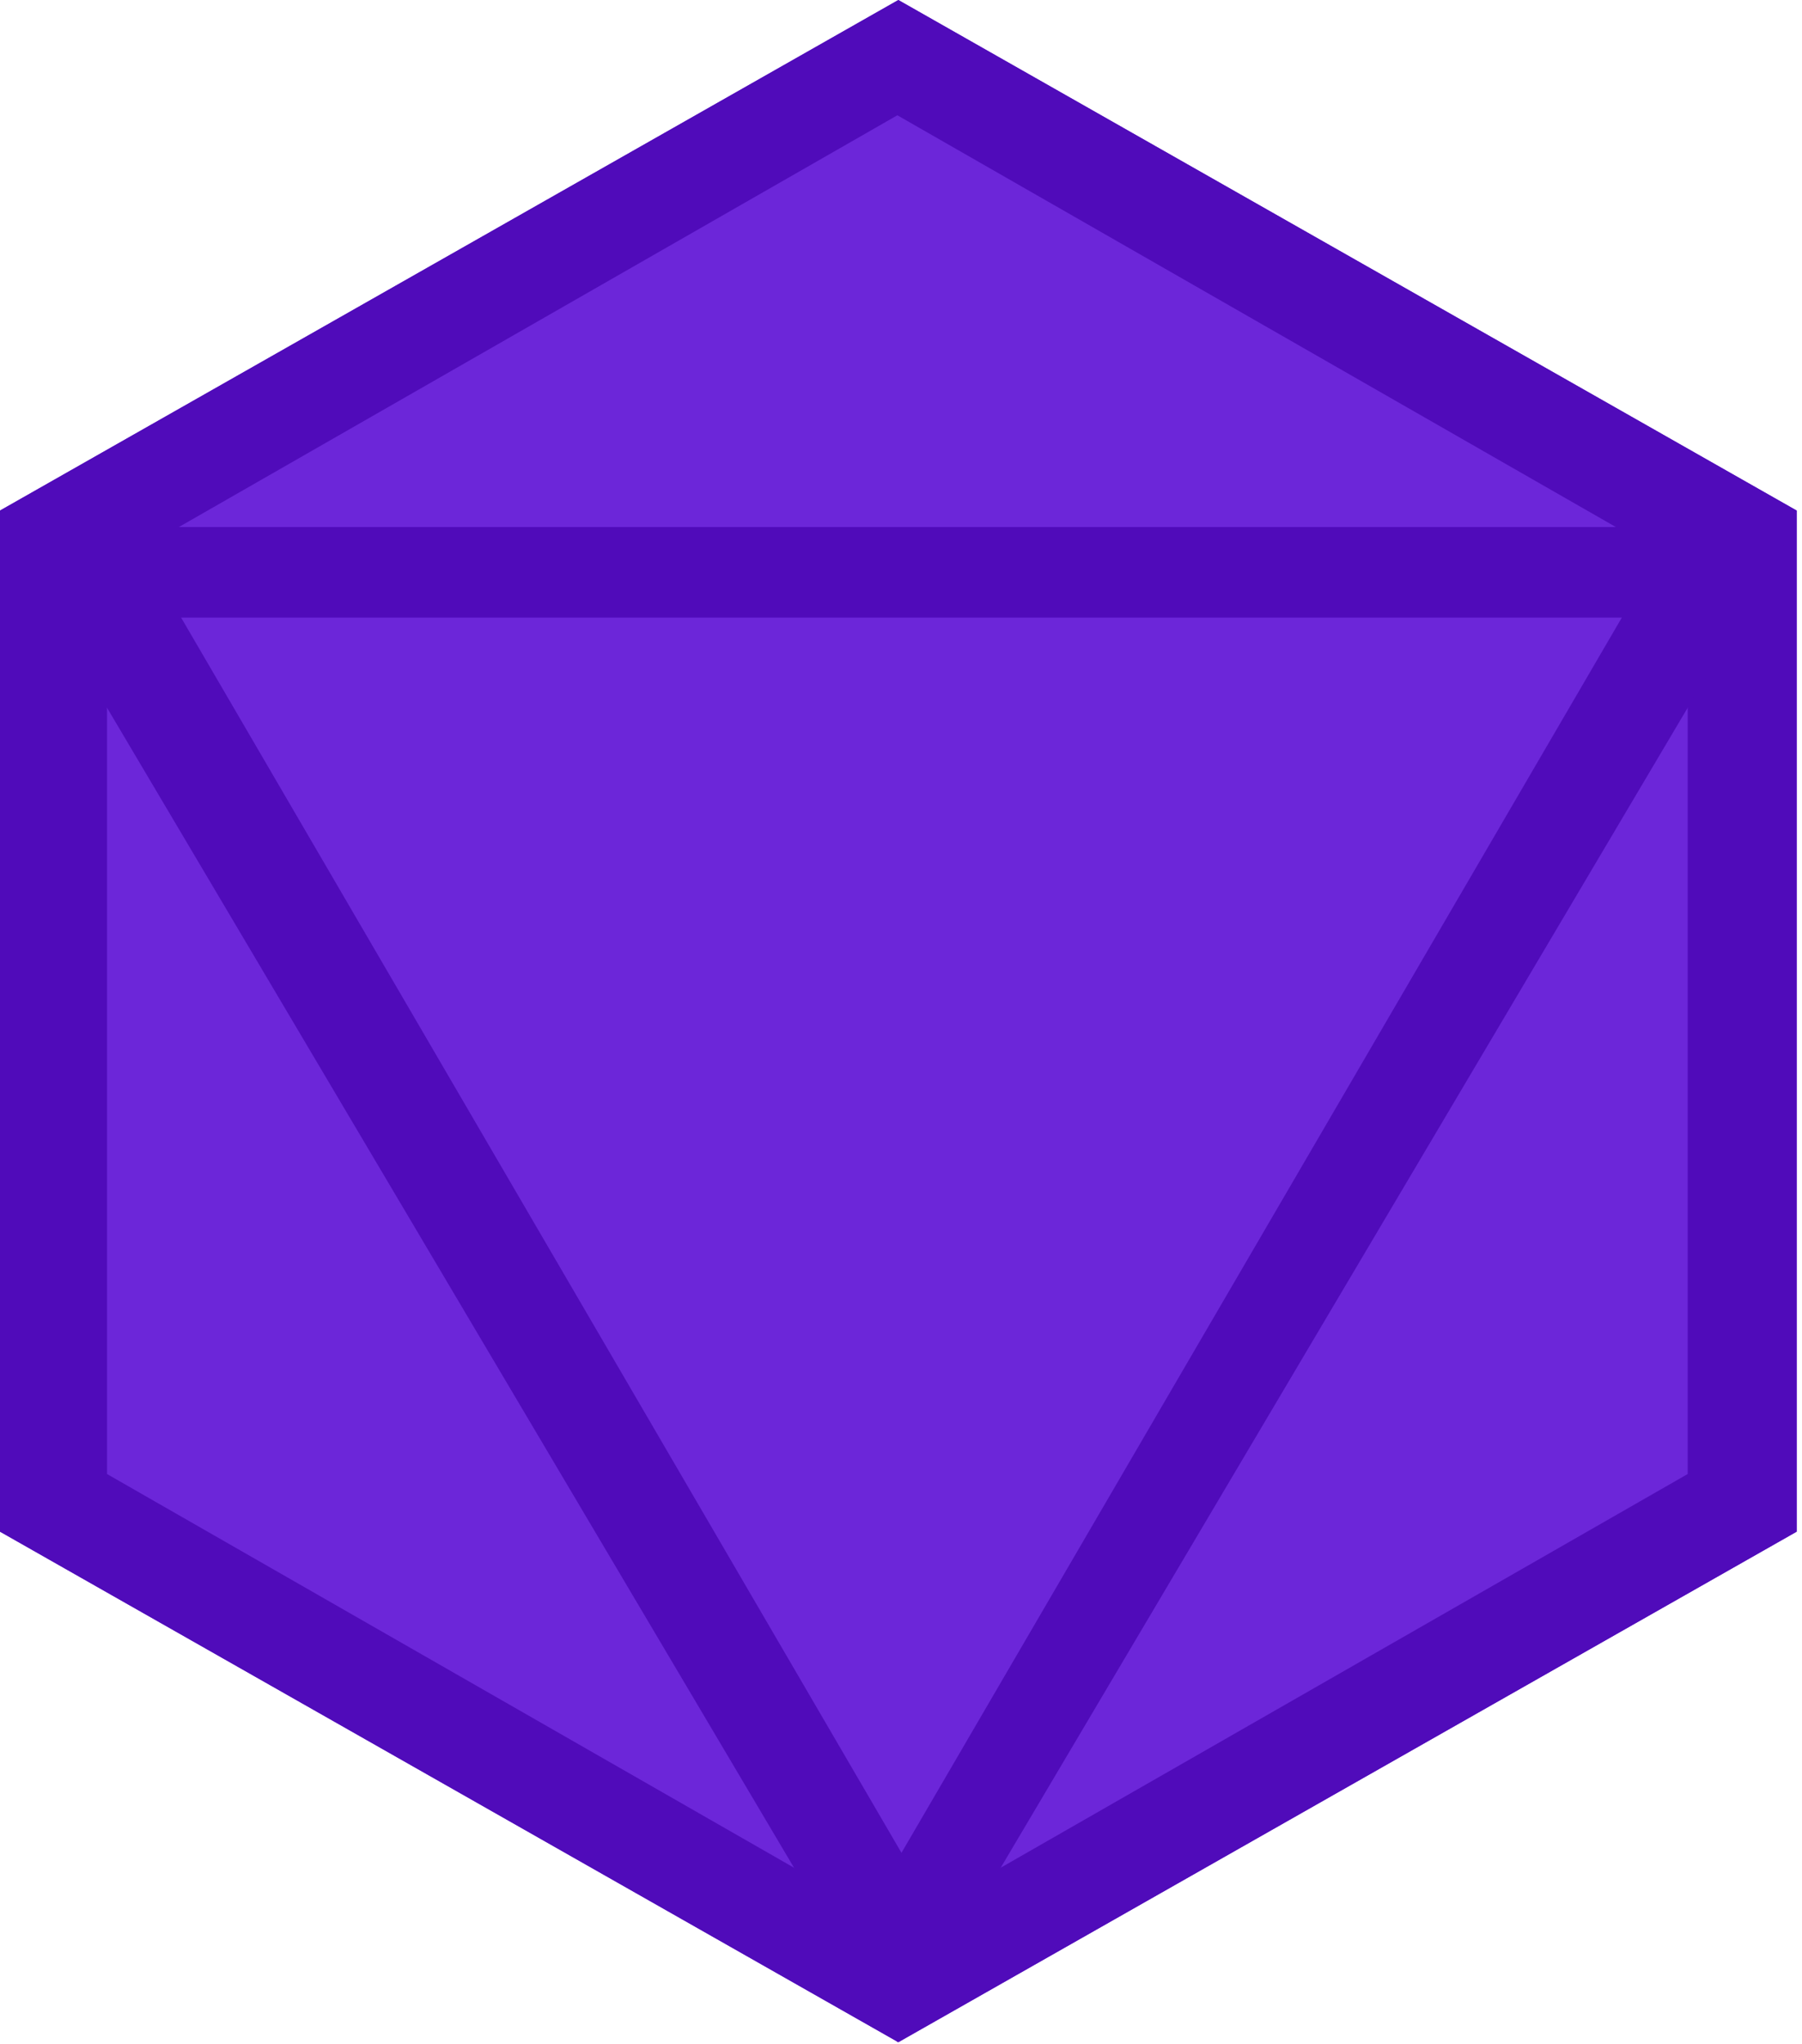
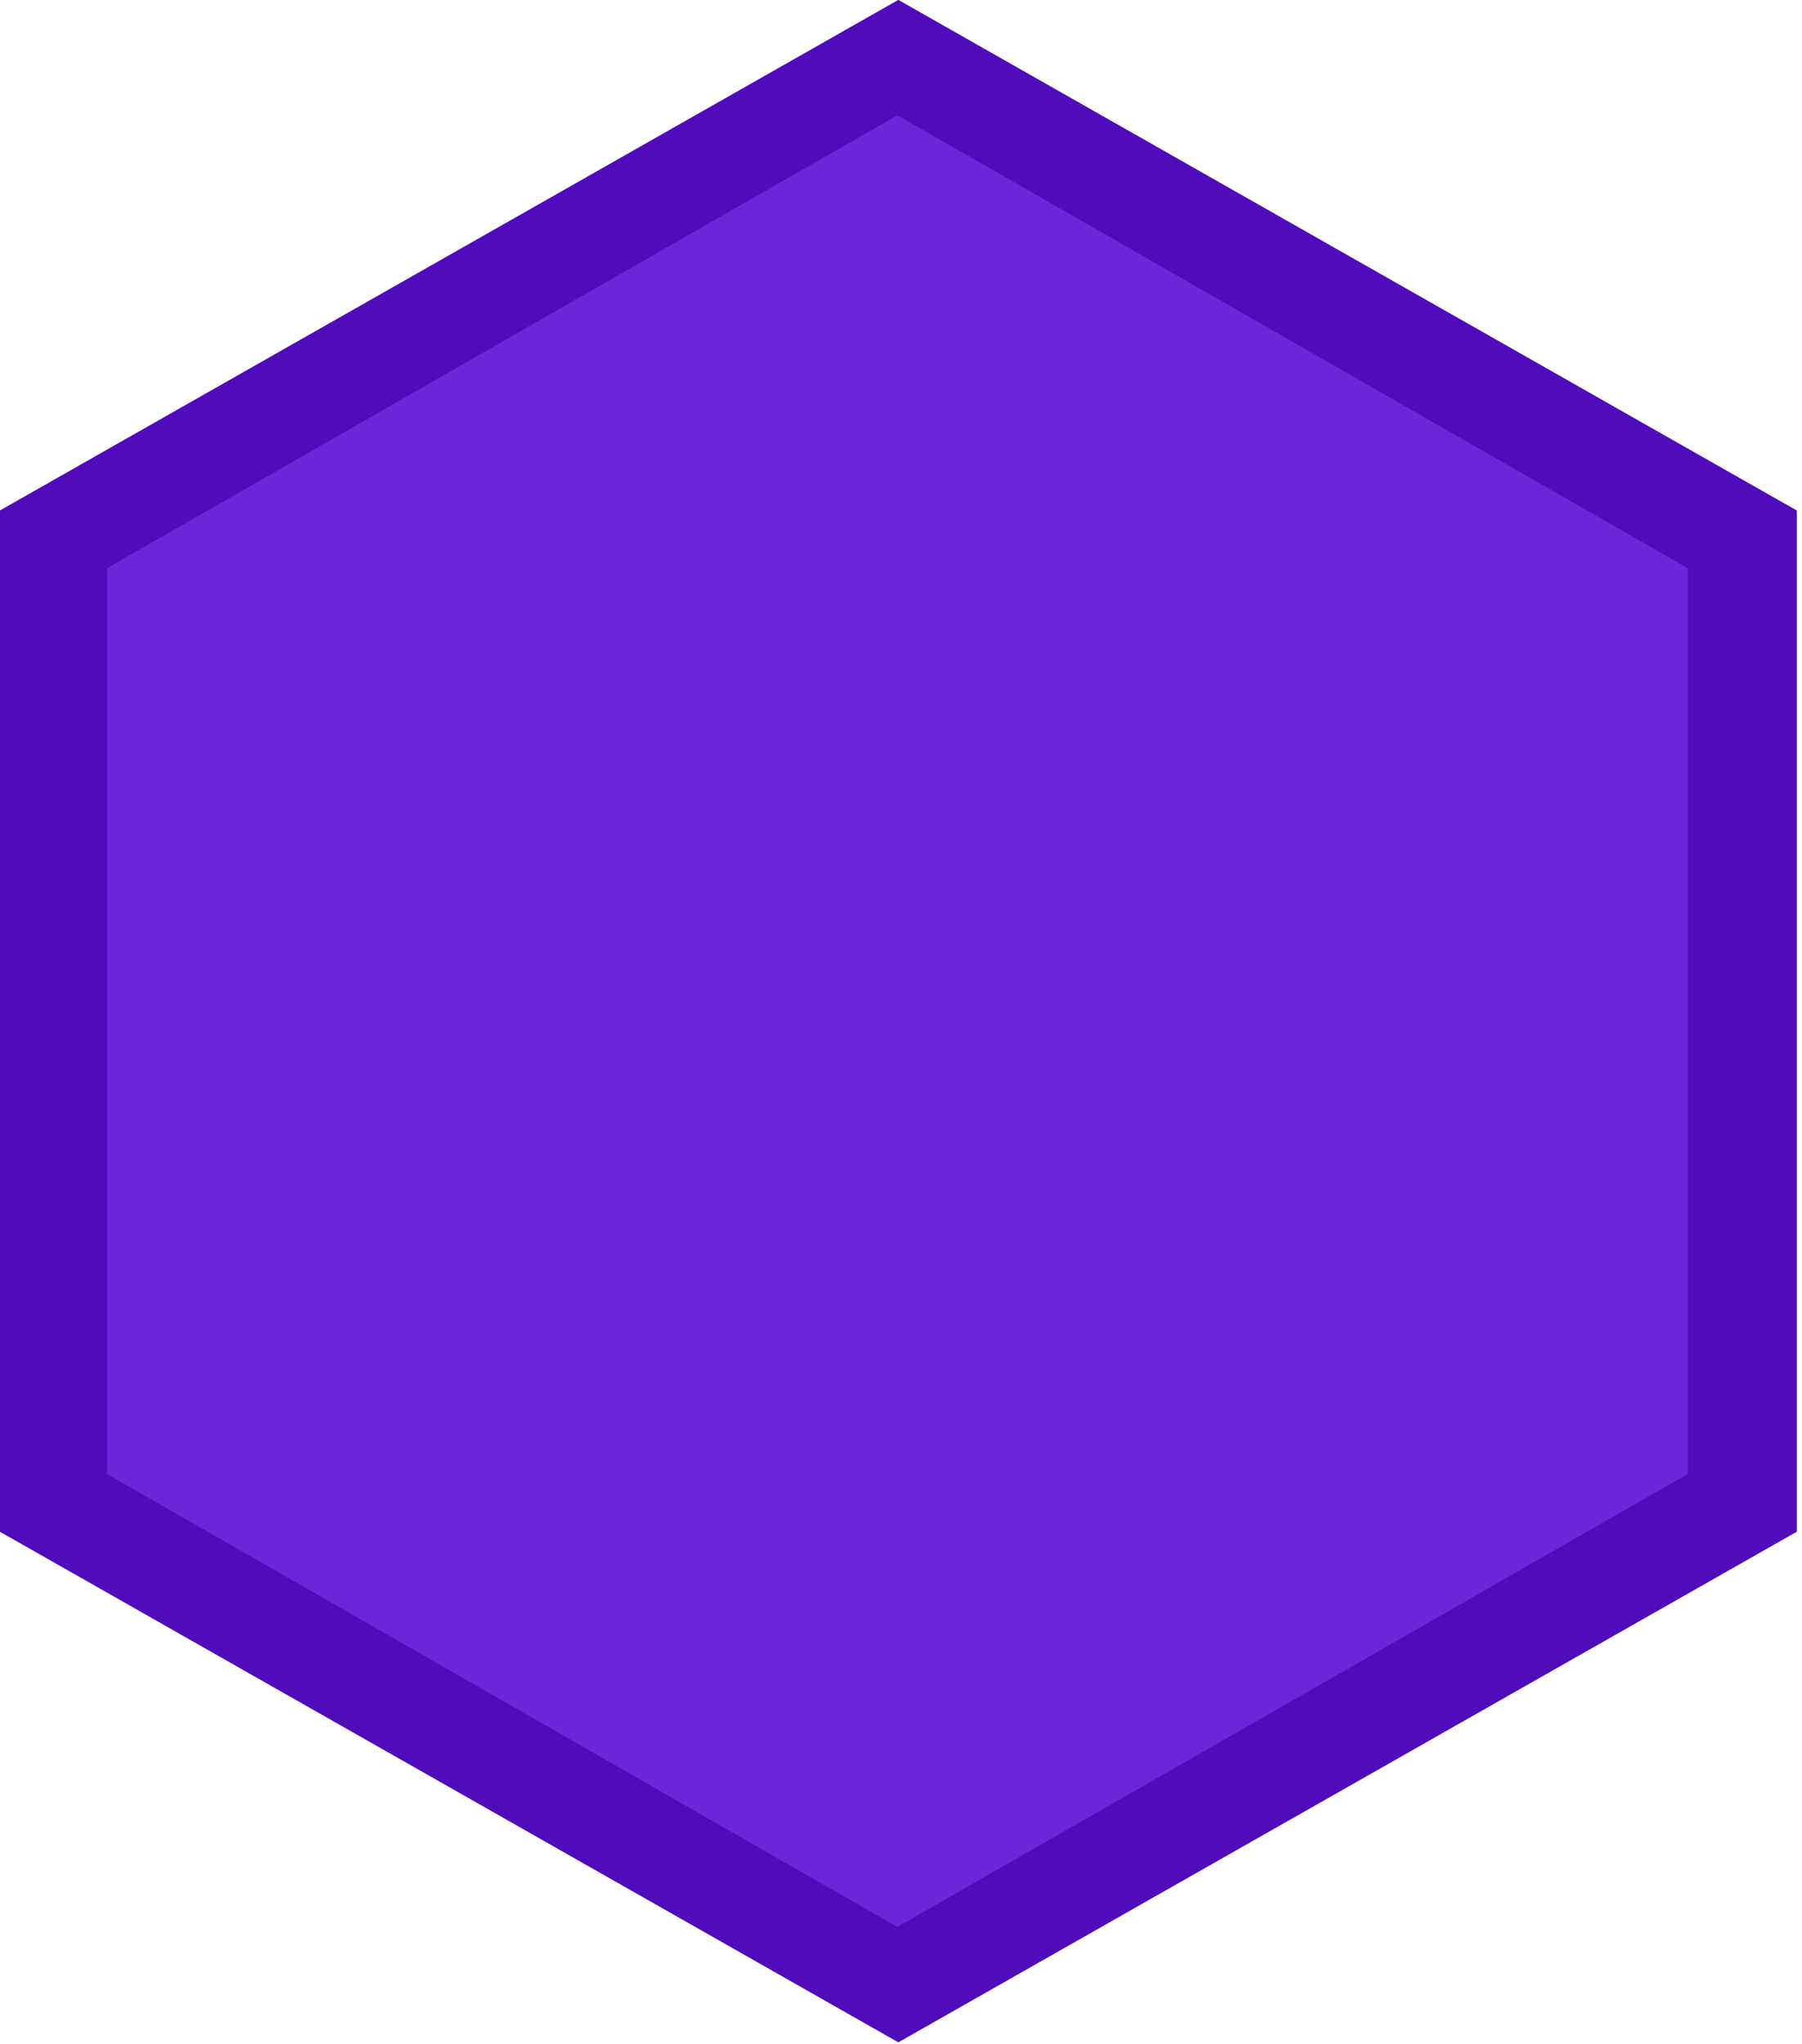
<svg xmlns="http://www.w3.org/2000/svg" width="276" height="313" viewBox="0 0 276 313" fill="none">
  <path d="M137.592 0L275.185 78.178V234.534L137.592 312.712L0 234.534V78.178L137.592 0Z" fill="#6C26D9" />
  <path fill-rule="evenodd" clip-rule="evenodd" d="M275.185 78.178L137.592 0L0 78.178V234.534L137.592 312.712L275.185 234.534V78.178ZM258.492 87.005L137.442 17.653L16.392 87.005V225.708L137.442 295.059L258.492 225.708V87.005Z" fill="#500BBA" />
-   <path fill-rule="evenodd" clip-rule="evenodd" d="M1.04279e-06 80.7L137.442 312.712L274.884 80.7L1.04279e-06 80.7ZM27.741 94.57L138.073 283.711L248.404 94.57L27.741 94.57Z" fill="#500BBA" />
</svg>